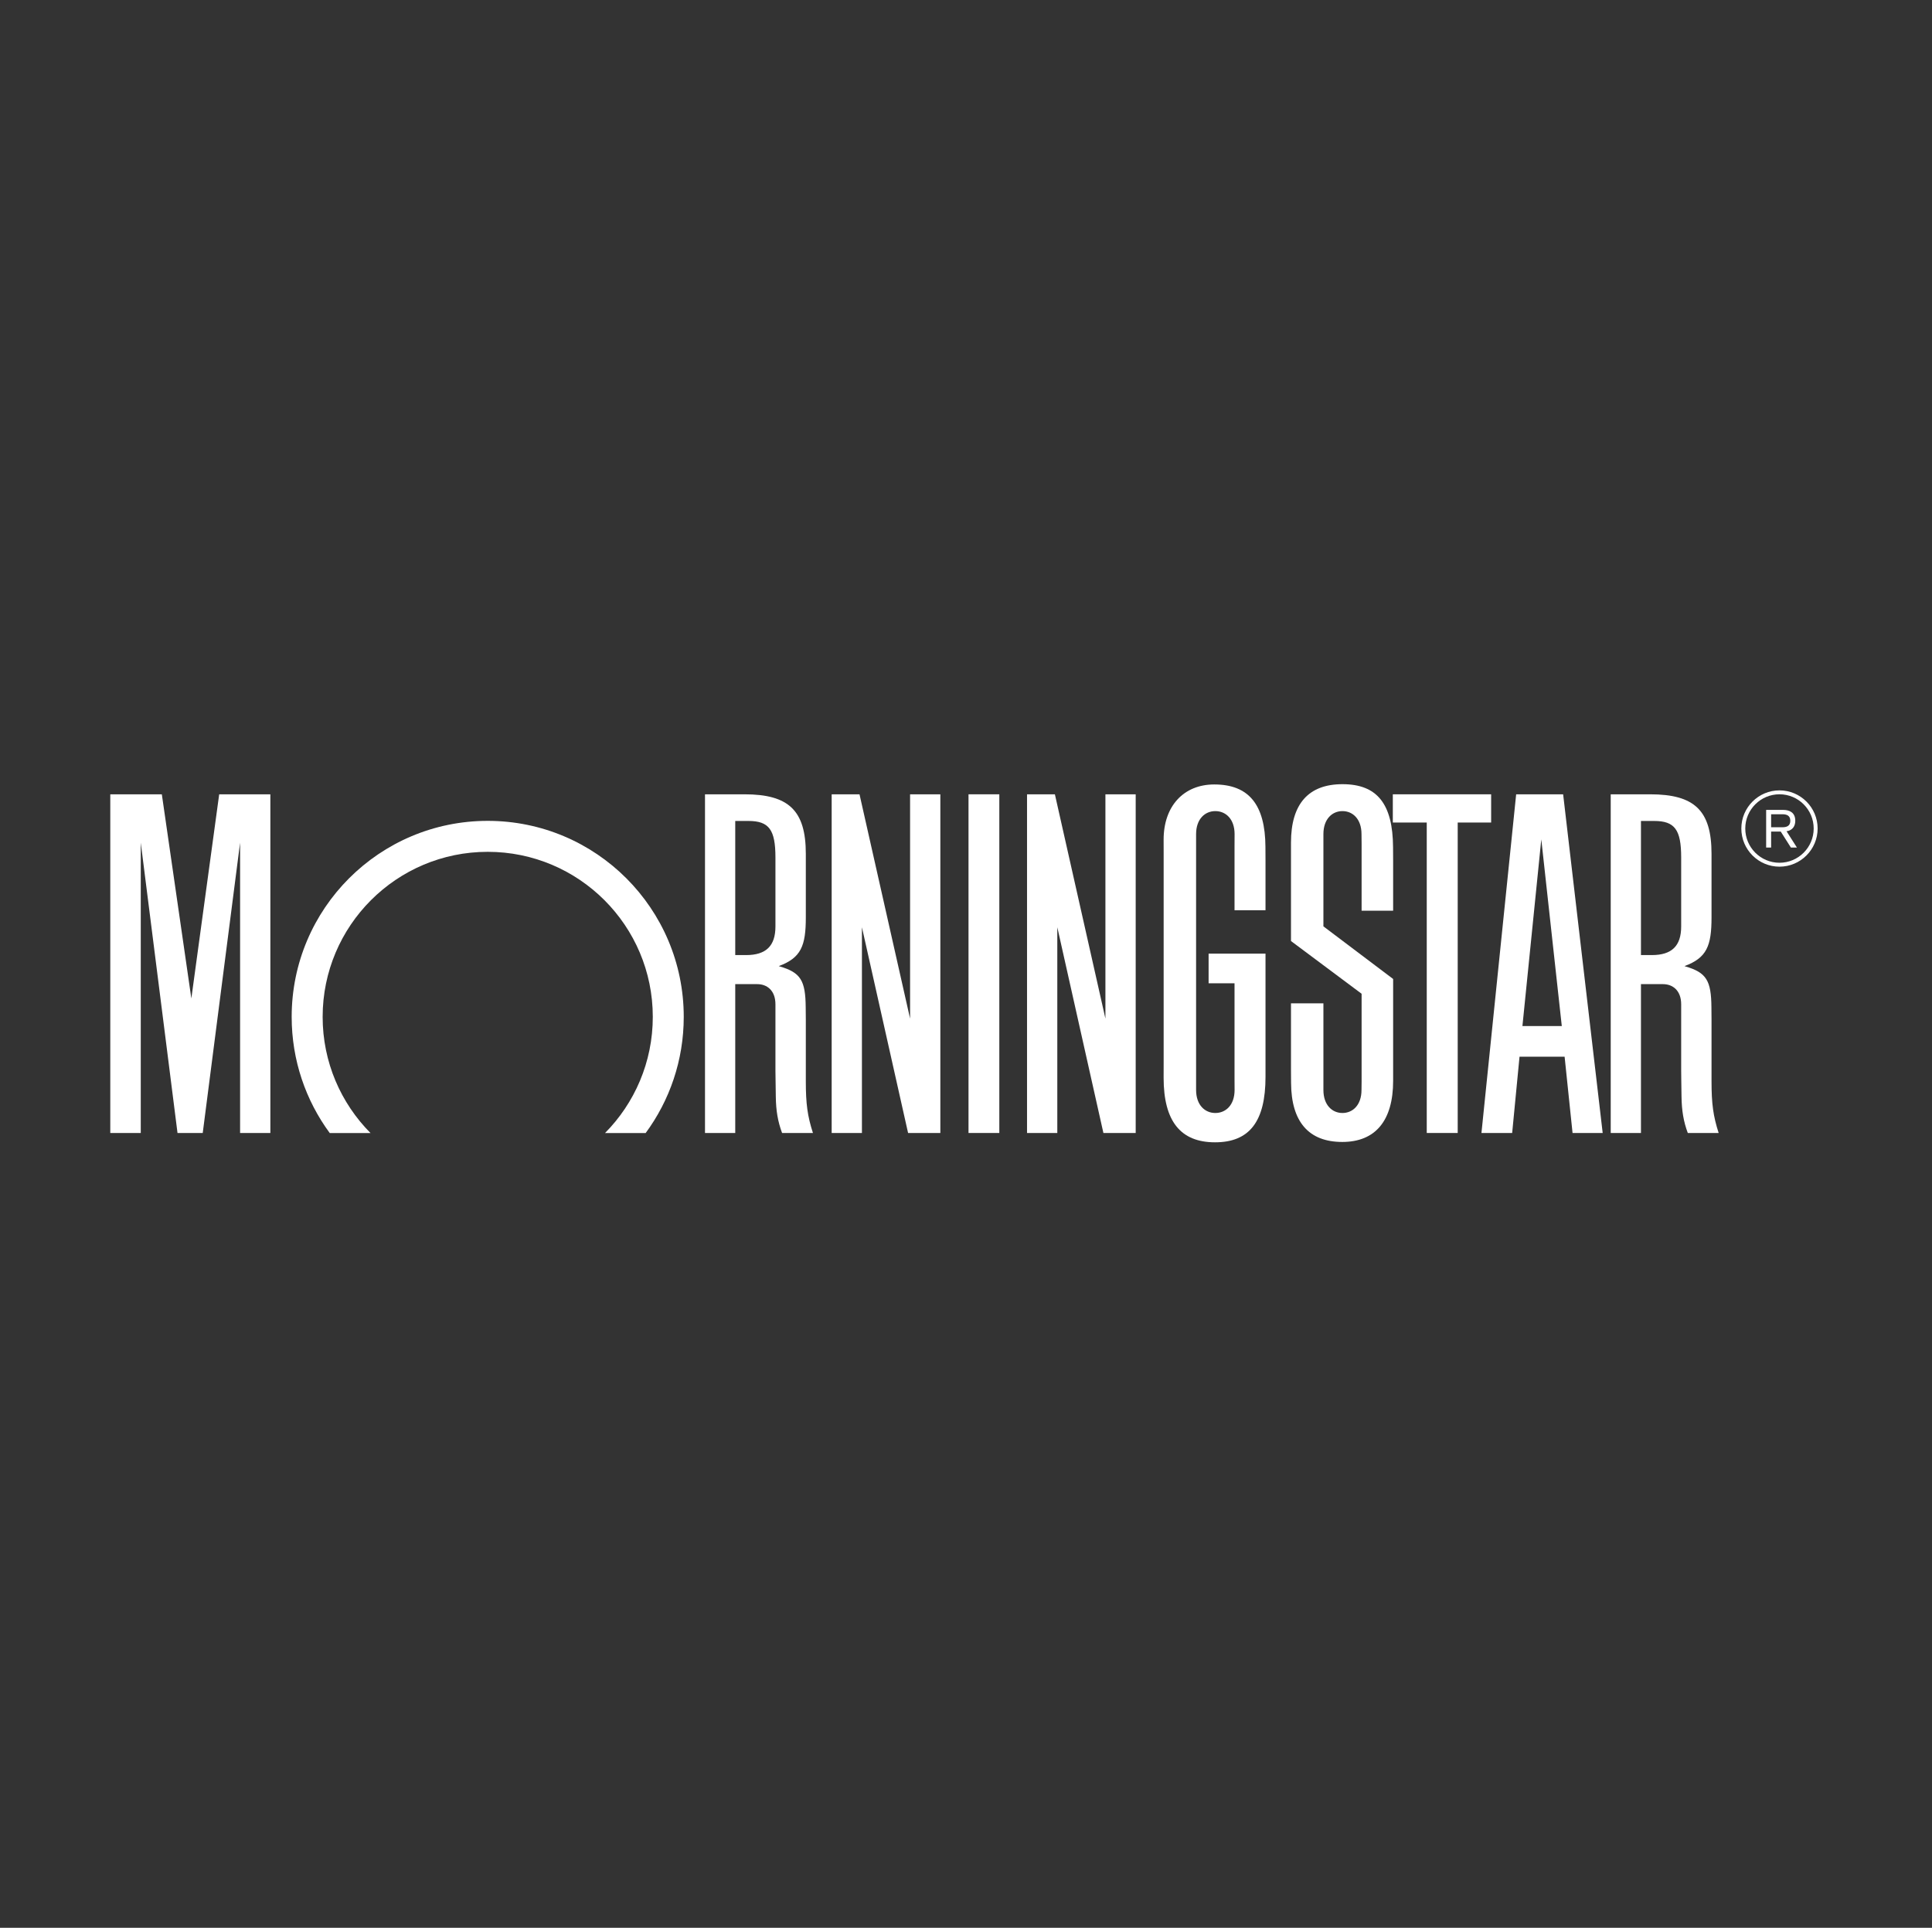
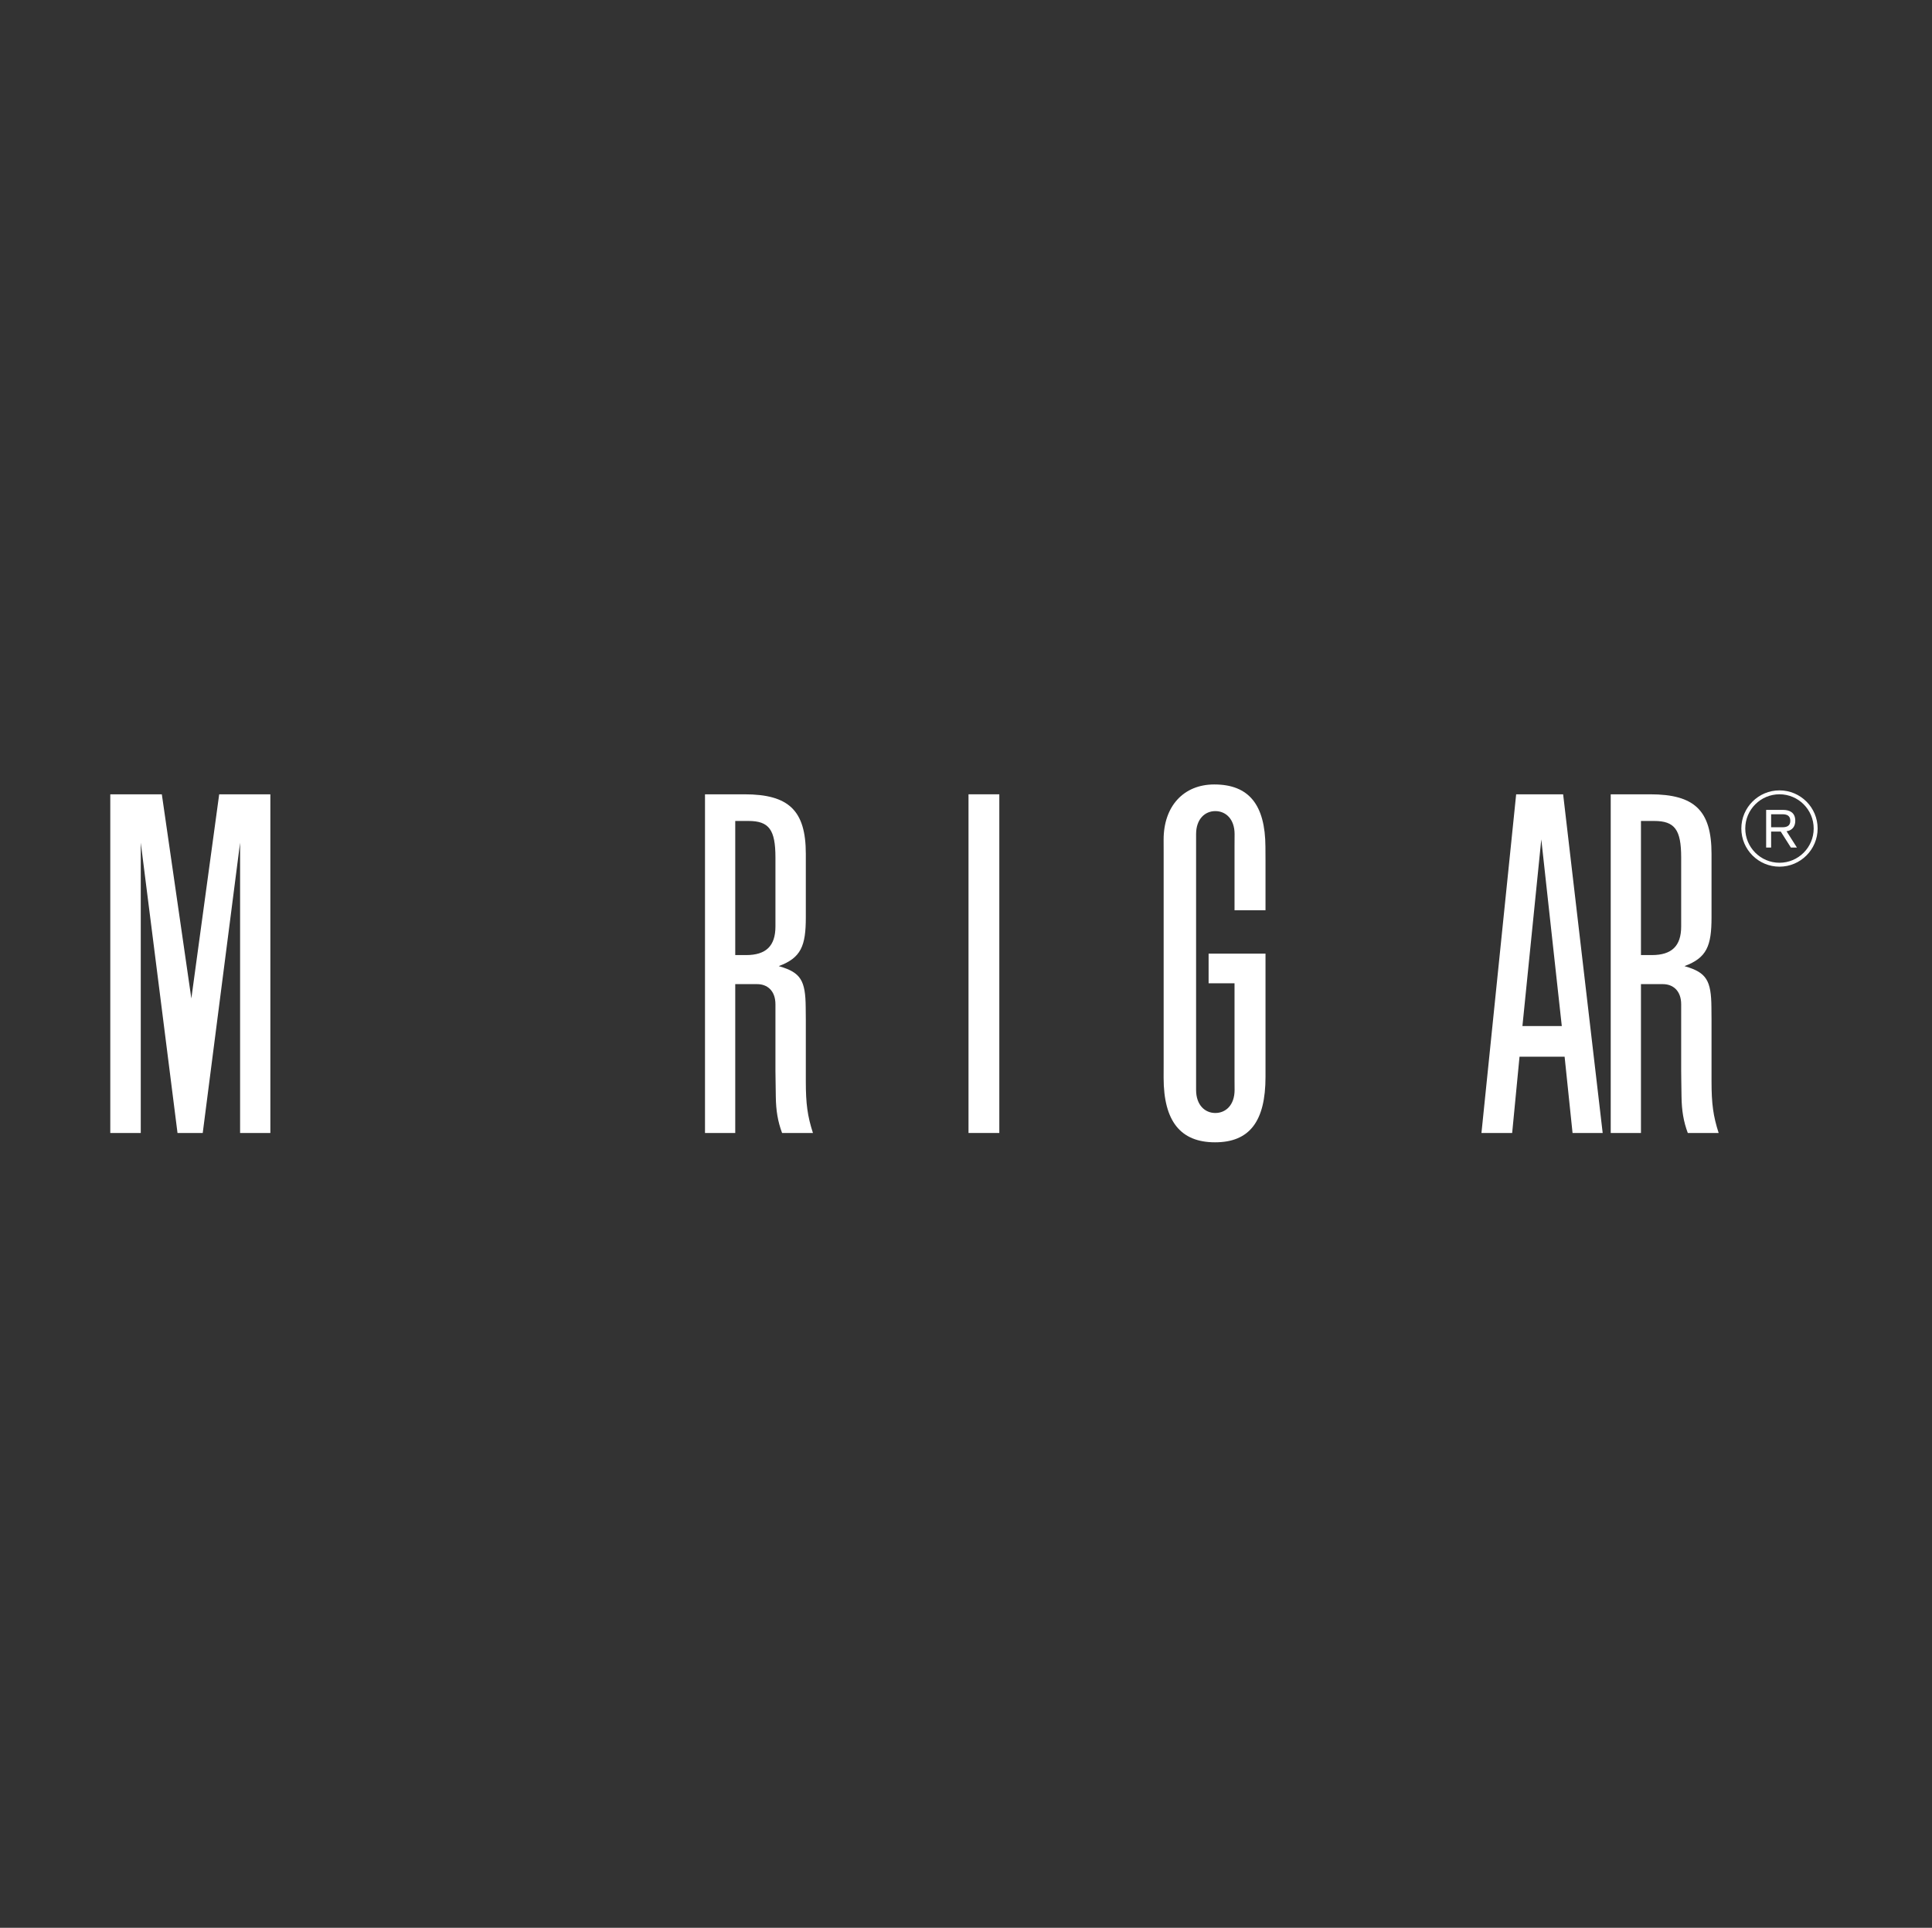
<svg xmlns="http://www.w3.org/2000/svg" width="473" height="472" viewBox="0 0 473 472" fill="none">
  <rect x="0" y="0" width="473" height="472" fill="#333333" stroke="none" />
  <path d="M237.116 277.401H244.656V194.478H237.116V277.401Z" fill="white" />
-   <path d="M340.996 194.479H365.067V201.389H356.881V277.401H349.303V201.389H340.996V194.479Z" fill="white" />
-   <path d="M230.219 194.479V277.401H222.32L211.021 227.032V277.401H203.613V194.479H210.429L222.809 249.395V194.479H230.219Z" fill="white" />
  <path d="M66.19 194.479V277.401H58.78V206.32L49.634 277.401H43.459L34.462 206.32V277.401H27V194.479H39.62L46.847 244.464L53.663 194.479H66.19Z" fill="white" />
-   <path d="M158.066 277.422C163.932 269.458 167.397 259.626 167.397 248.972C167.397 222.47 145.91 200.981 119.406 200.981C92.899 200.981 71.409 222.47 71.409 248.972C71.409 259.619 74.872 269.464 80.733 277.422H90.715C83.468 270.114 78.991 260.078 78.991 248.972C78.991 226.656 97.084 208.561 119.406 208.561C141.723 208.561 159.82 226.656 159.82 248.972C159.82 260.063 155.351 270.114 148.118 277.422H158.066Z" fill="white" />
  <path d="M382.365 251.226L377.347 205.51L372.726 251.226H382.365ZM392.375 277.401H384.998L383.053 258.721H372.016L370.214 277.401H362.696L371.193 194.479H382.694L392.375 277.401Z" fill="white" />
  <path d="M302.257 266.86C302.257 270.602 300.063 272.507 297.545 272.507C295.029 272.507 292.833 270.602 292.833 266.86V204.233C292.833 200.499 295.029 198.591 297.545 198.591C300.063 198.591 302.257 200.499 302.257 204.233L302.242 207.227V222.861H309.827V210.807L309.808 207.327C309.756 196.99 305.715 192.067 297.282 192.067C289.77 192.067 284.882 197.394 284.882 205.571L284.89 208.615V260.522L284.882 263.878C284.882 274.499 289.011 279.684 297.466 279.684C305.897 279.684 309.827 274.593 309.827 263.659V233.491H295.896V240.753H302.242V264.11L302.257 266.86Z" fill="white" />
-   <path d="M333.353 264.87V243.312L316.064 230.403V206.313C316.064 196.845 320.331 192 328.677 192C337.143 192 340.996 196.808 341.054 207.448L341.074 210.757V222.974H333.353V206.584L333.329 204.233C333.329 200.499 331.154 198.591 328.67 198.591C326.175 198.591 324.002 200.499 324.002 204.233V226.809L341.074 239.696V264.628C341.074 274.381 336.735 279.597 328.625 279.597C320.413 279.597 316.138 274.672 316.086 265.169L316.064 261.886V245.661H324.002V266.86C324.002 270.602 326.175 272.507 328.67 272.507C331.154 272.507 333.329 270.602 333.329 266.86L333.353 264.87Z" fill="white" />
  <path d="M180.005 201.006V233.843H182.665C187.548 233.843 189.846 231.601 189.846 226.842V209.943C189.846 203.136 188.272 201.006 183.232 201.006H180.005ZM199.027 277.401H191.472C190.436 274.607 189.982 271.989 189.935 268.48L189.874 264.235L189.846 262.09V245.901C189.846 242.503 187.779 240.957 185.392 240.957H180.005V277.401H172.601V194.479H182.259C193.108 194.479 197.284 198.444 197.284 209.057V224.625C197.284 231.6 196.116 234.528 190.659 236.541C190.736 236.566 190.812 236.594 190.89 236.618C196.043 238.123 197.197 240.081 197.256 246.617L197.284 249.629V264.769C197.284 270.282 197.698 273.272 199.027 277.401Z" fill="white" />
  <path d="M401.746 201.006V233.843H404.411C409.297 233.843 411.592 231.601 411.592 226.842V209.943C411.592 203.136 410.017 201.006 404.97 201.006H401.746ZM420.768 277.401H413.212C412.177 274.607 411.726 271.989 411.675 268.48L411.614 264.235L411.592 262.09V245.901C411.592 242.503 409.52 240.957 407.13 240.957H401.746V277.401H394.343V194.479H404.001C414.855 194.479 419.023 198.444 419.023 209.057V224.625C419.023 231.6 417.86 234.528 412.405 236.541C412.477 236.566 412.558 236.594 412.629 236.618C417.779 238.123 418.944 240.081 418.998 246.617L419.023 249.629V264.769C419.023 270.282 419.441 273.272 420.768 277.401Z" fill="white" />
-   <path d="M278.044 194.479V277.401H270.141L258.854 227.032V277.401H251.442V194.479H258.262L270.633 249.395V194.479H278.044Z" fill="white" />
  <path d="M427.284 202.855C427.284 198.234 431.036 194.475 435.657 194.475C440.282 194.475 444.034 198.234 444.034 202.855C444.034 207.478 440.282 211.238 435.657 211.238C431.036 211.238 427.284 207.478 427.284 202.855ZM426.32 202.855C426.32 208.006 430.506 212.197 435.657 212.197C440.806 212.197 445 208.006 445 202.855C445 197.706 440.806 193.516 435.657 193.516C430.506 193.516 426.32 197.706 426.32 202.855Z" fill="white" />
  <path d="M433.614 202.547H436.369C437.509 202.547 438.31 202.182 438.31 200.955C438.31 199.736 437.509 199.362 436.369 199.362H433.614V202.547ZM432.395 198.298H436.559C438.01 198.298 439.527 198.854 439.527 200.955C439.527 202.133 438.995 203.27 437.391 203.53L439.93 207.516H438.455L435.971 203.607H433.614V207.516H432.395V198.298Z" fill="white" />
</svg>